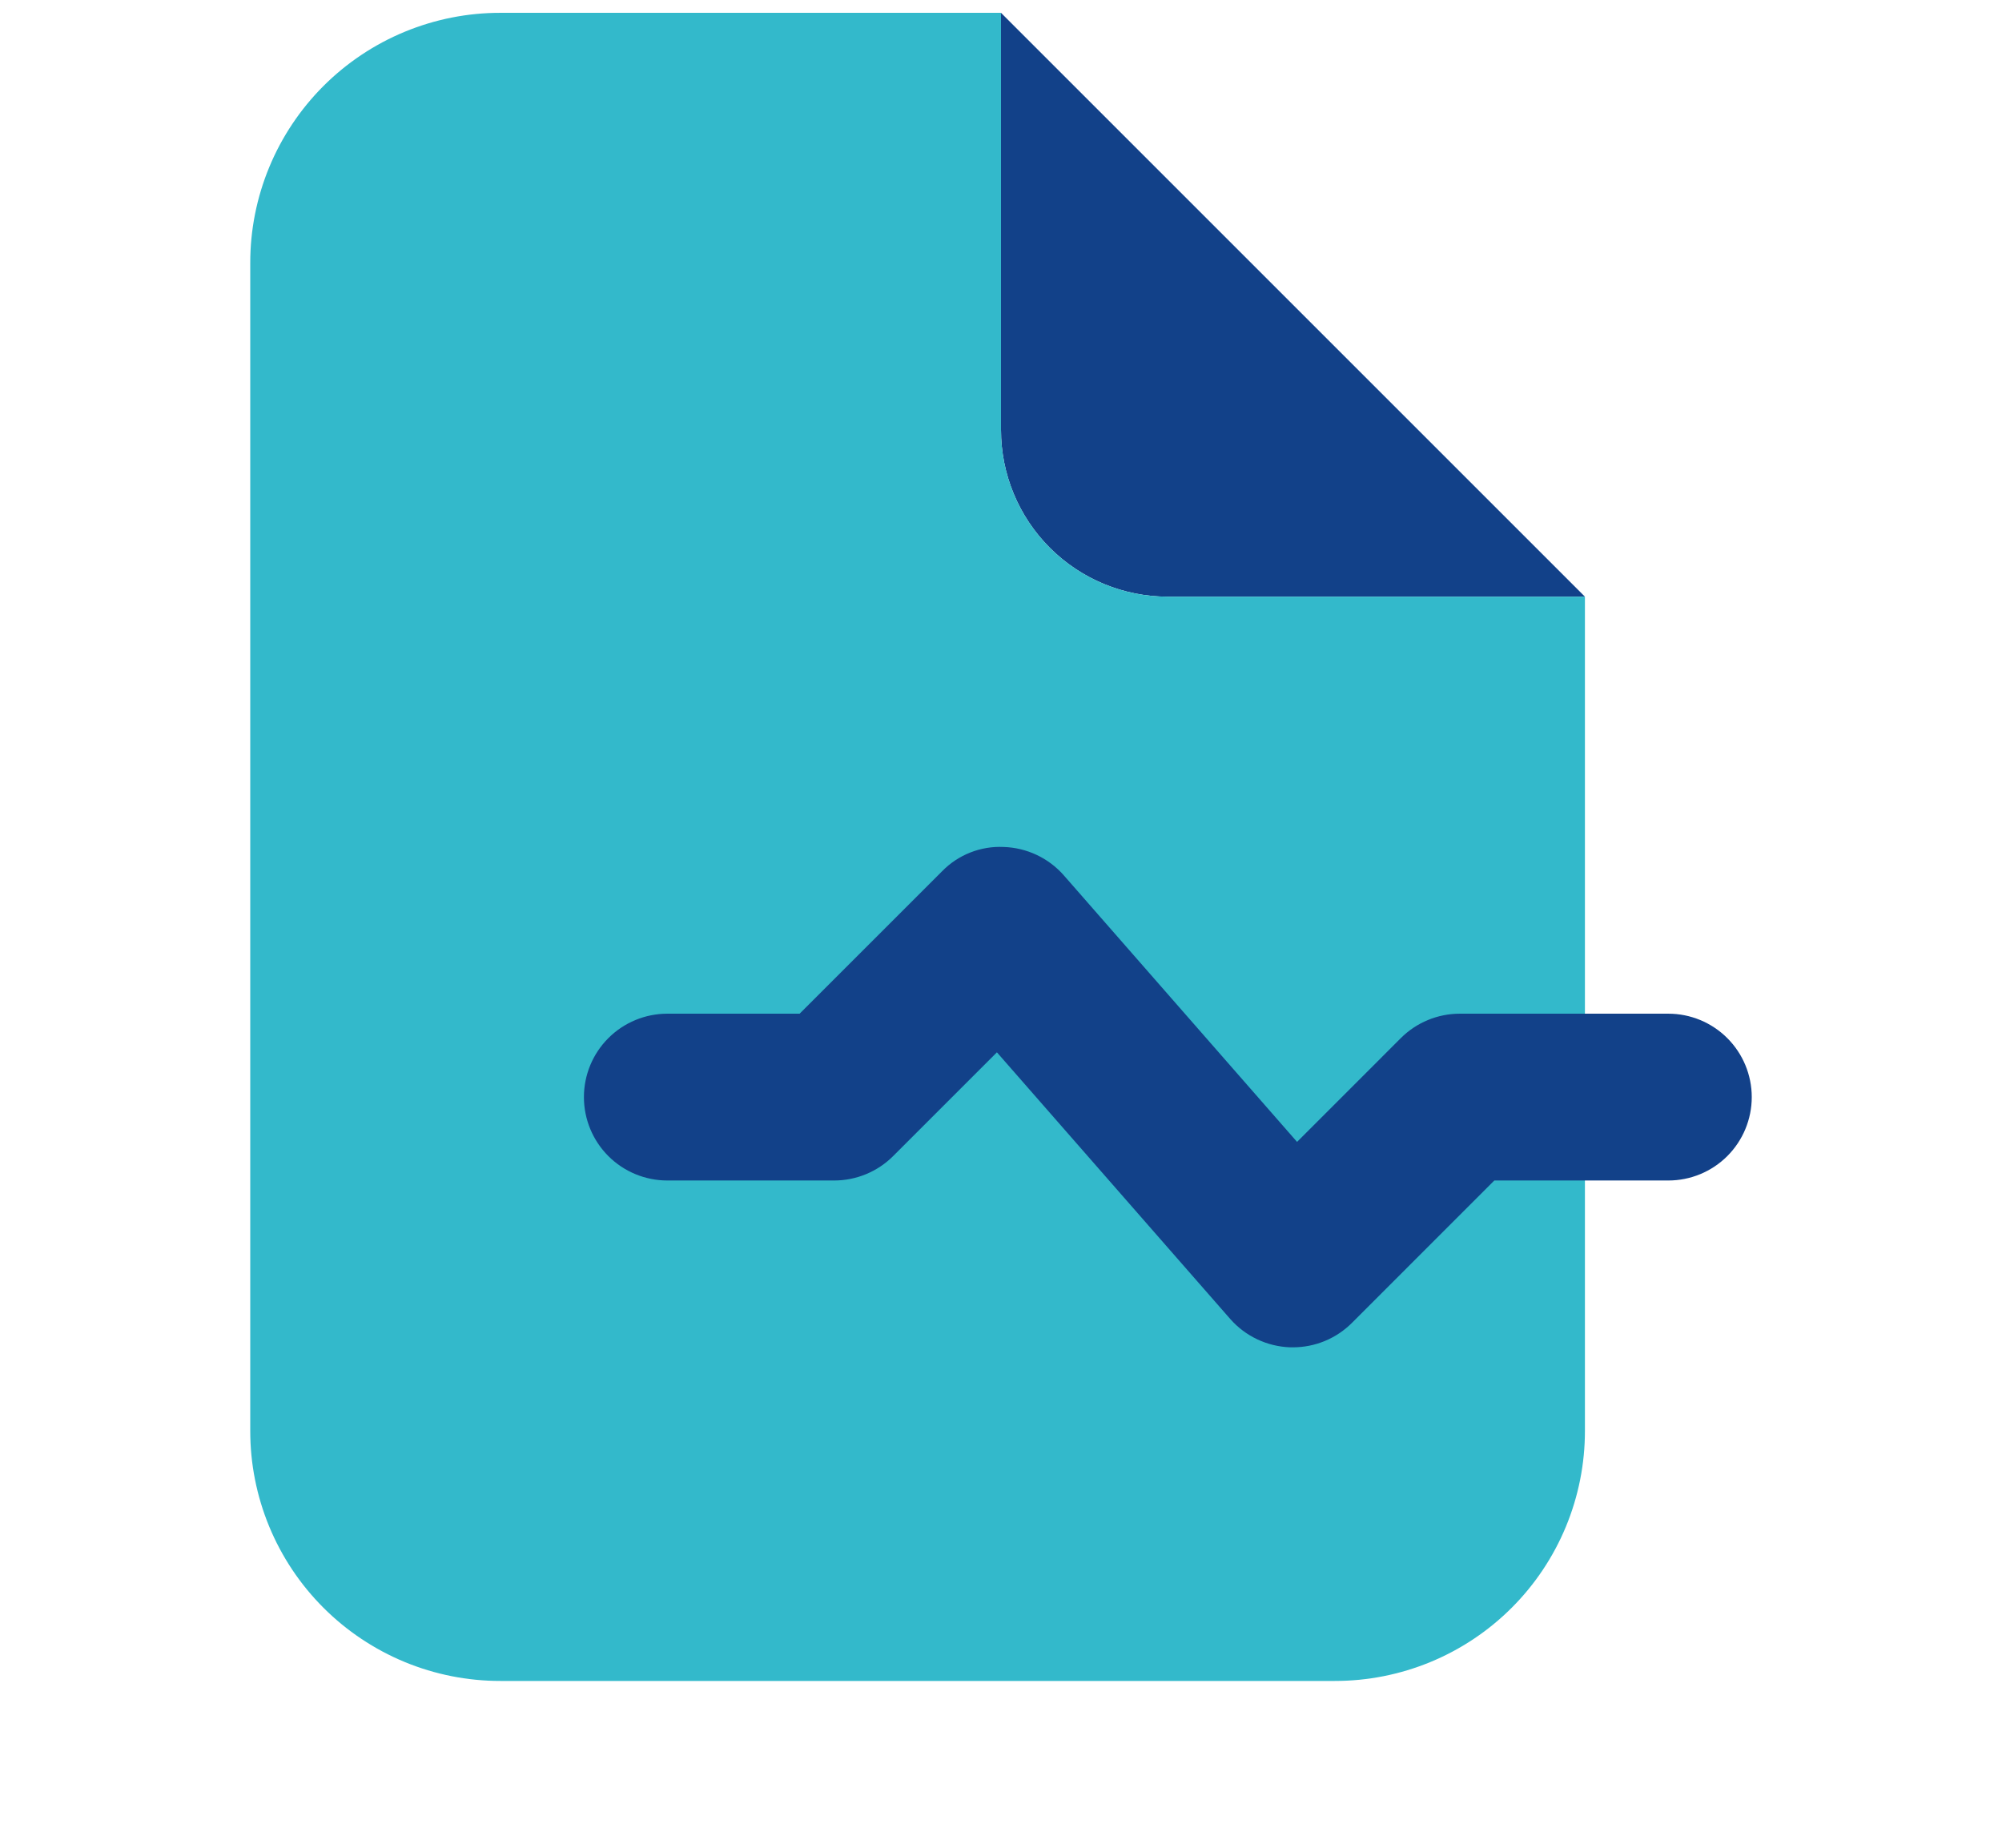
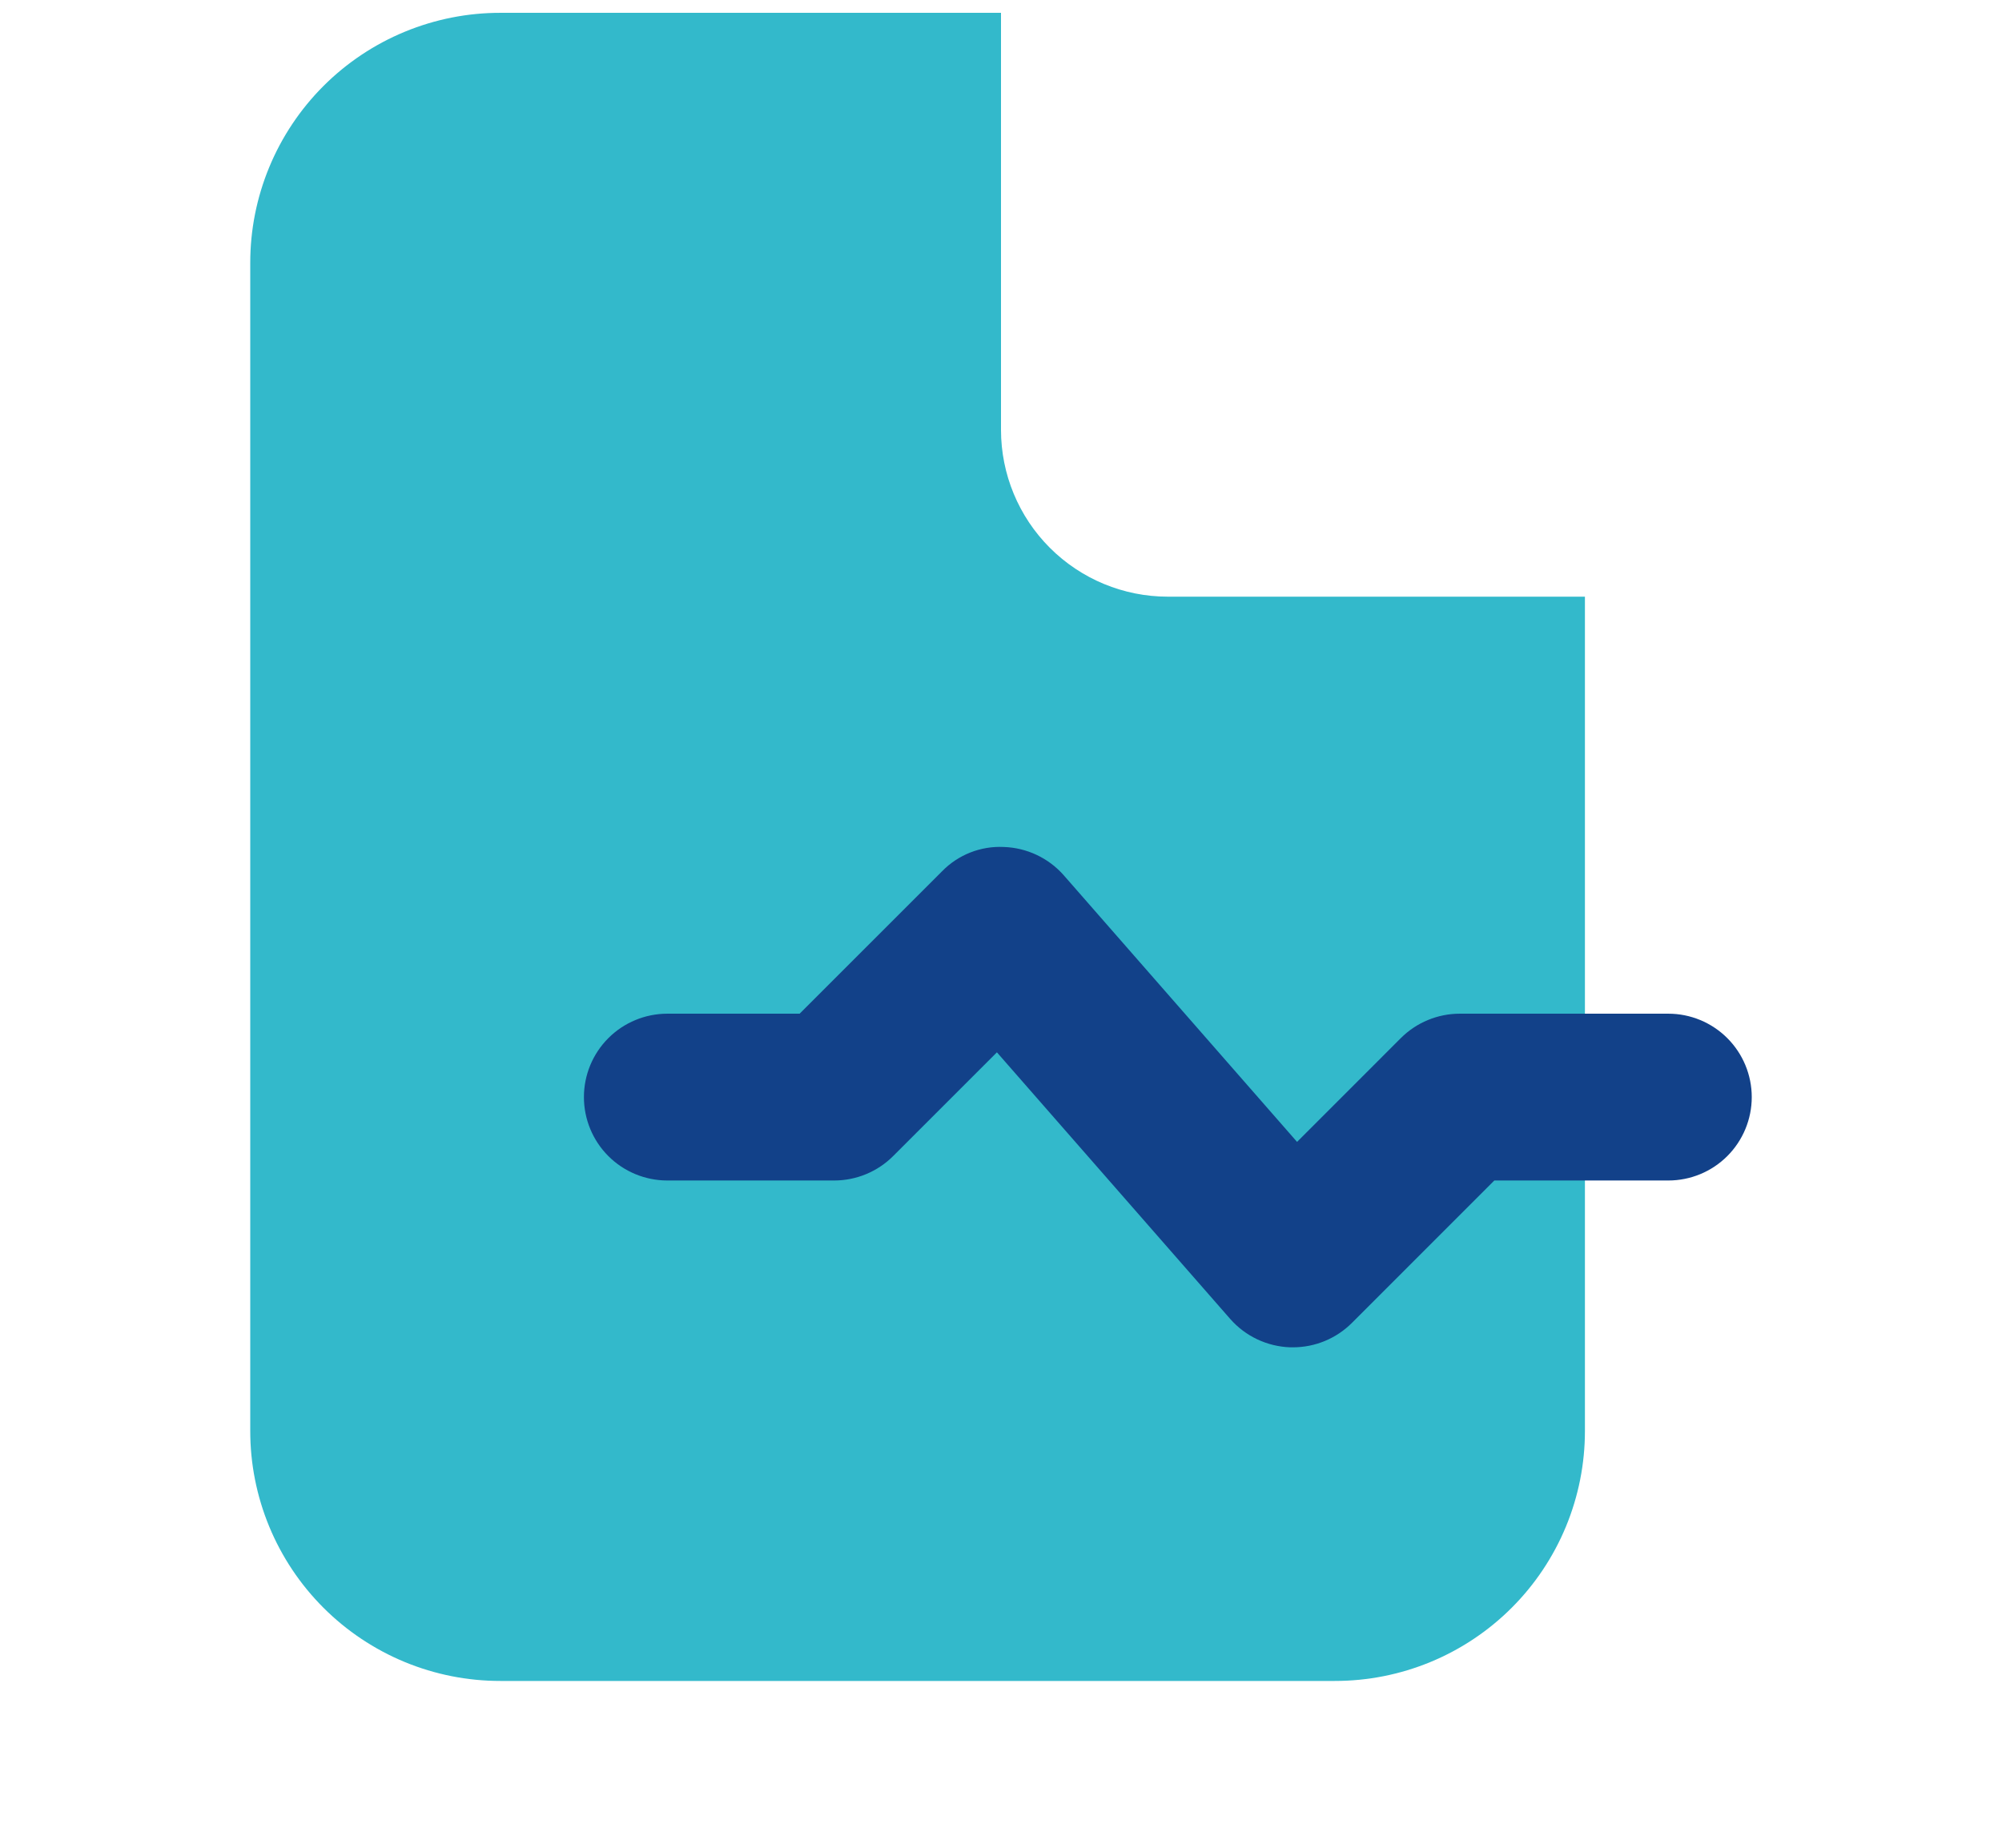
<svg xmlns="http://www.w3.org/2000/svg" width="91" height="84" viewBox="0 0 91 84" fill="none">
-   <path d="M72.042 27.125H53.083C51.072 27.125 49.143 26.326 47.721 24.904C46.299 23.482 45.5 21.553 45.5 19.542V0.583L72.042 27.125Z" fill="#124189" />
-   <path d="M53.083 27.125C51.072 27.125 49.143 26.326 47.721 24.904C46.299 23.482 45.5 21.553 45.5 19.542V0.583H22.75C21.256 0.581 19.776 0.874 18.395 1.445C17.014 2.016 15.759 2.854 14.702 3.91C13.646 4.967 12.808 6.222 12.237 7.603C11.666 8.984 11.373 10.464 11.375 11.958V65.042C11.373 66.536 11.666 68.016 12.237 69.397C12.808 70.778 13.646 72.033 14.702 73.089C15.759 74.146 17.014 74.984 18.395 75.555C19.776 76.126 21.256 76.419 22.75 76.417H60.667C62.161 76.419 63.641 76.126 65.022 75.555C66.403 74.984 67.658 74.146 68.715 73.089C69.771 72.033 70.609 70.778 71.18 69.397C71.751 68.016 72.044 66.536 72.042 65.042V27.125H53.083Z" fill="#33B9CB" />
+   <path d="M53.083 27.125C51.072 27.125 49.143 26.326 47.721 24.904C46.299 23.482 45.5 21.553 45.5 19.542V0.583H22.75C21.256 0.581 19.776 0.874 18.395 1.445C17.014 2.016 15.759 2.854 14.702 3.91C13.646 4.967 12.808 6.222 12.237 7.603C11.666 8.984 11.373 10.464 11.375 11.958V65.042C11.373 66.536 11.666 68.016 12.237 69.397C12.808 70.778 13.646 72.033 14.702 73.089C15.759 74.146 17.014 74.984 18.395 75.555C19.776 76.126 21.256 76.419 22.75 76.417H60.667C62.161 76.419 63.641 76.126 65.022 75.555C66.403 74.984 67.658 74.146 68.715 73.089C69.771 72.033 70.609 70.778 71.18 69.397C71.751 68.016 72.044 66.536 72.042 65.042V27.125Z" fill="#33B9CB" />
  <path d="M58.771 61.25H58.646C58.127 61.232 57.616 61.108 57.147 60.886C56.677 60.664 56.258 60.347 55.916 59.957L45.314 47.839L40.597 52.556C39.886 53.267 38.922 53.666 37.917 53.666H30.333C29.328 53.666 28.363 53.267 27.652 52.556C26.941 51.845 26.542 50.88 26.542 49.875C26.542 48.869 26.941 47.905 27.652 47.194C28.363 46.483 29.328 46.083 30.333 46.083H36.347L42.819 39.611C43.182 39.238 43.62 38.947 44.103 38.756C44.587 38.565 45.106 38.479 45.625 38.504C46.144 38.521 46.654 38.644 47.124 38.866C47.593 39.087 48.012 39.403 48.355 39.793L58.957 51.911L63.673 47.194C64.384 46.483 65.349 46.083 66.354 46.083H75.833C76.839 46.083 77.803 46.483 78.514 47.194C79.225 47.905 79.625 48.869 79.625 49.875C79.625 50.88 79.225 51.845 78.514 52.556C77.803 53.267 76.839 53.666 75.833 53.666H67.924L61.452 60.139C61.1 60.491 60.682 60.771 60.222 60.961C59.762 61.152 59.269 61.25 58.771 61.25Z" fill="#124189" />
</svg>